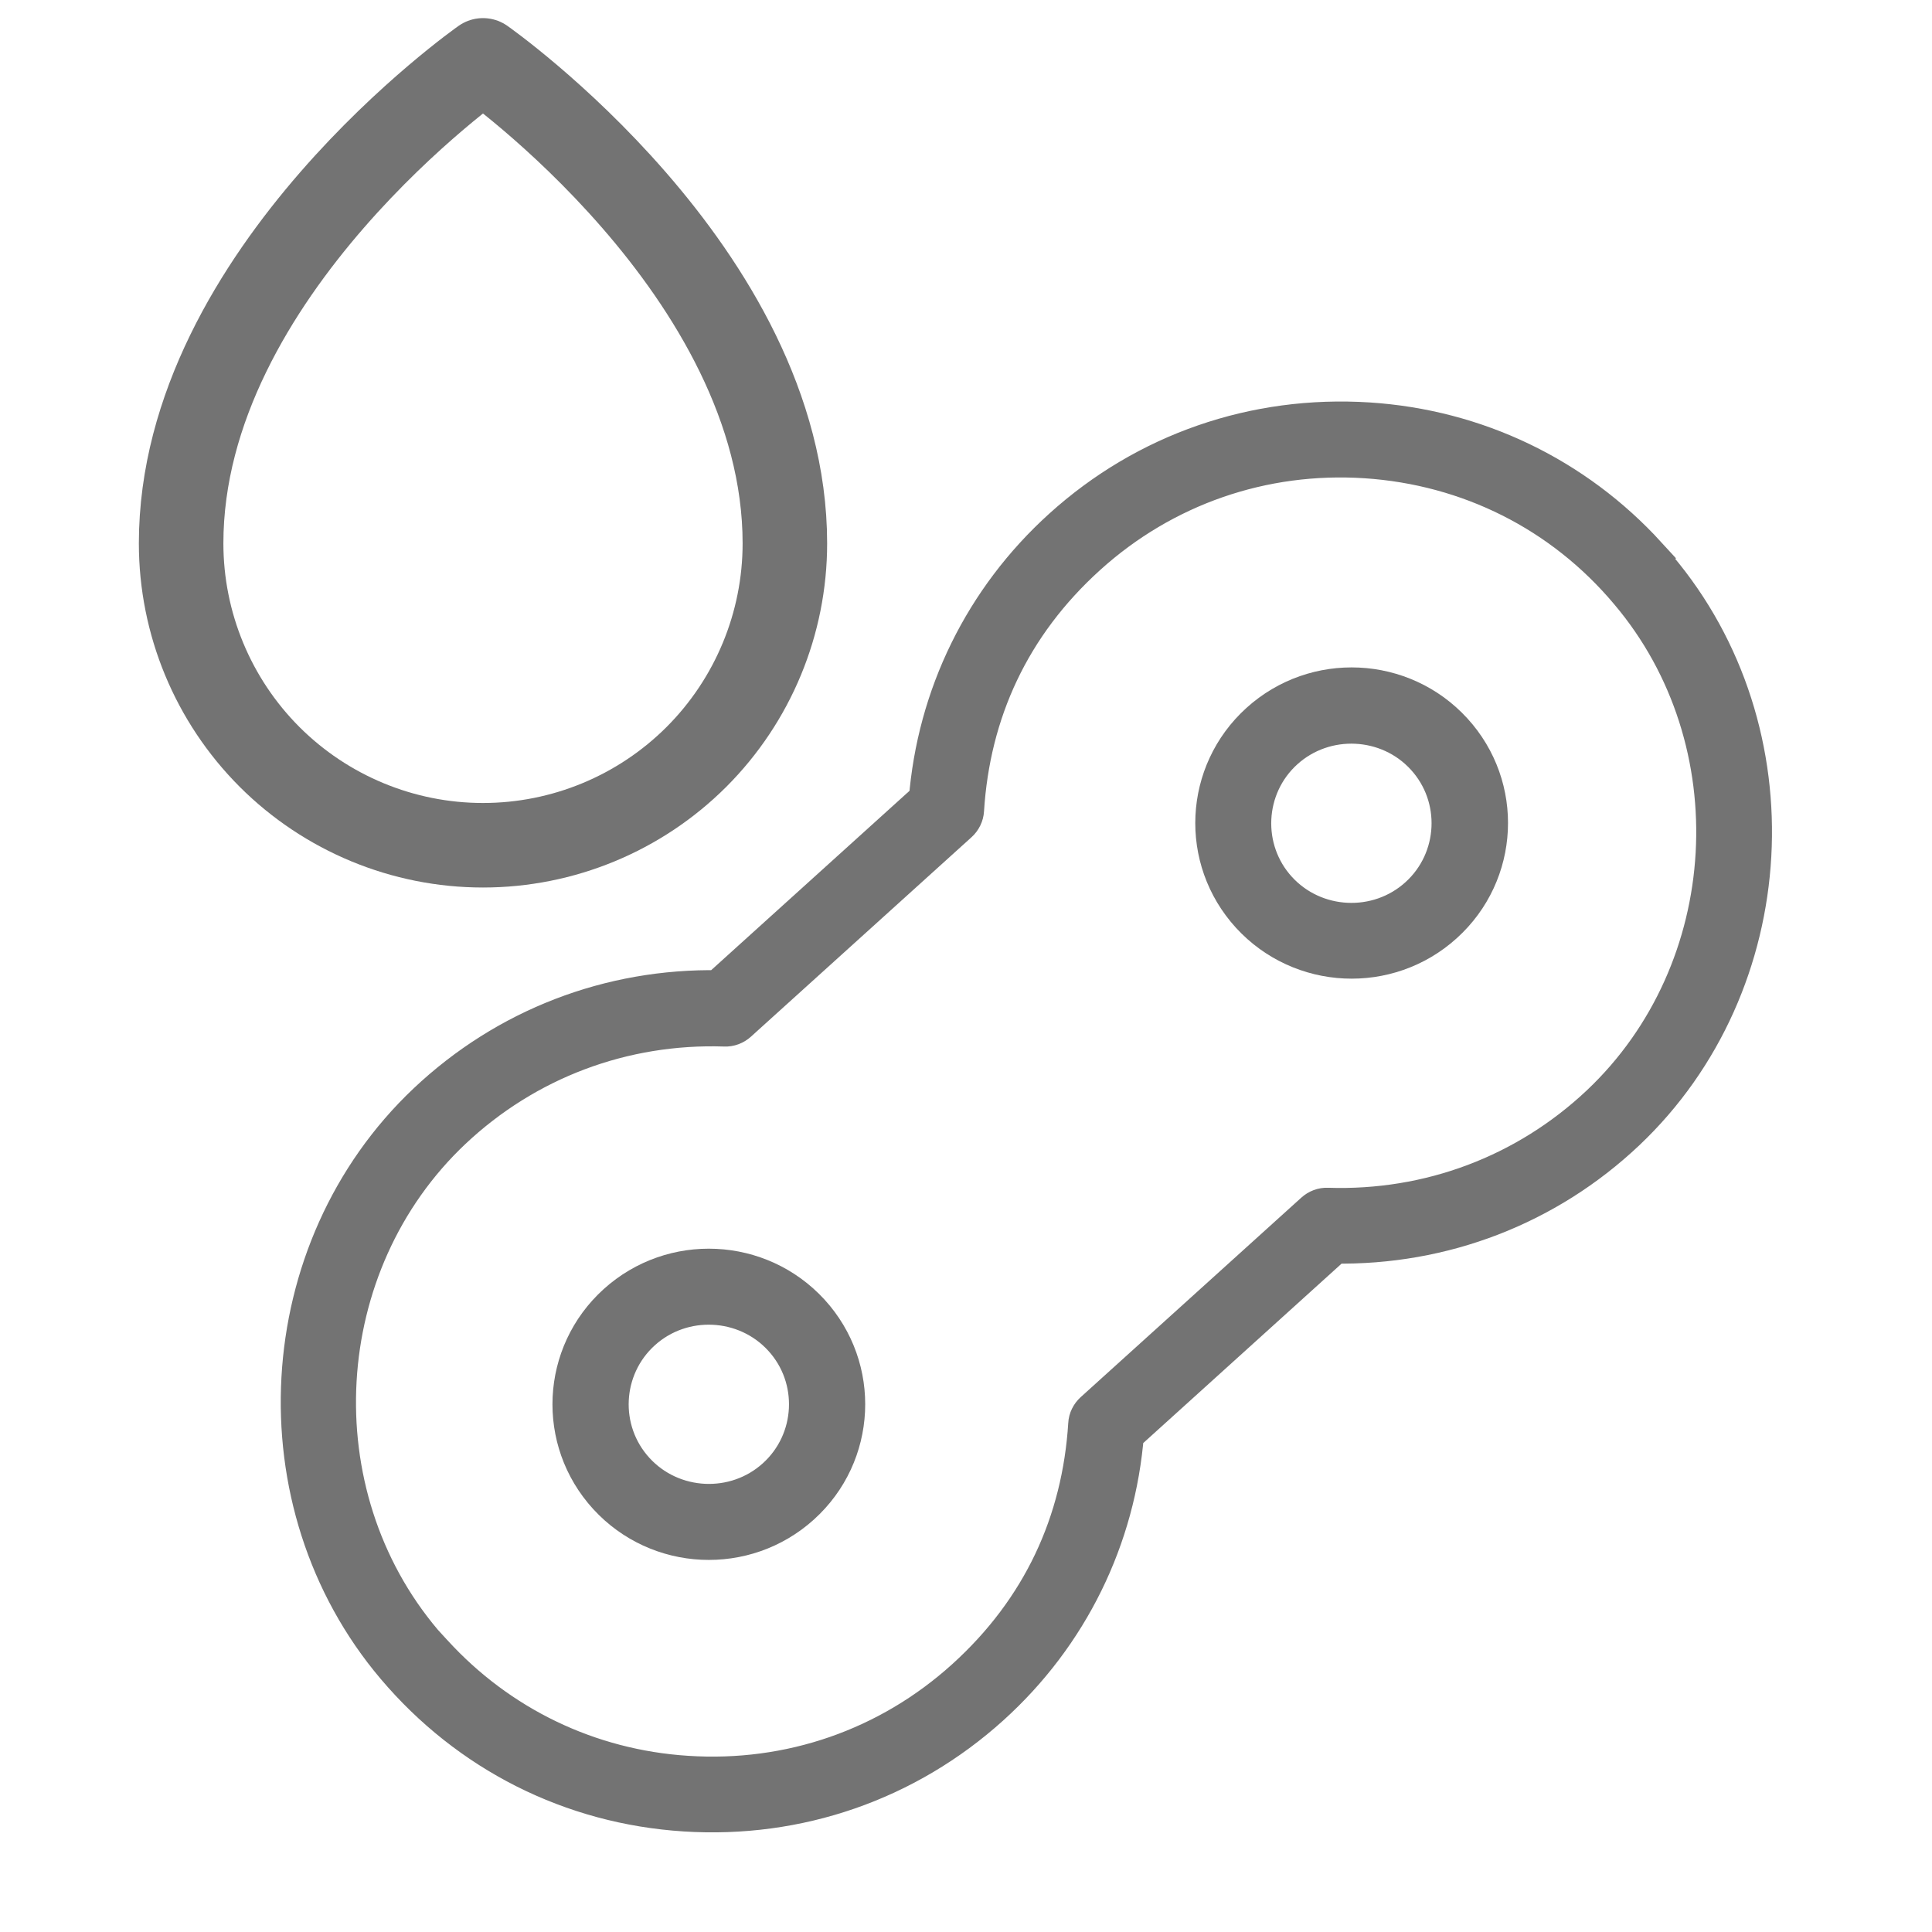
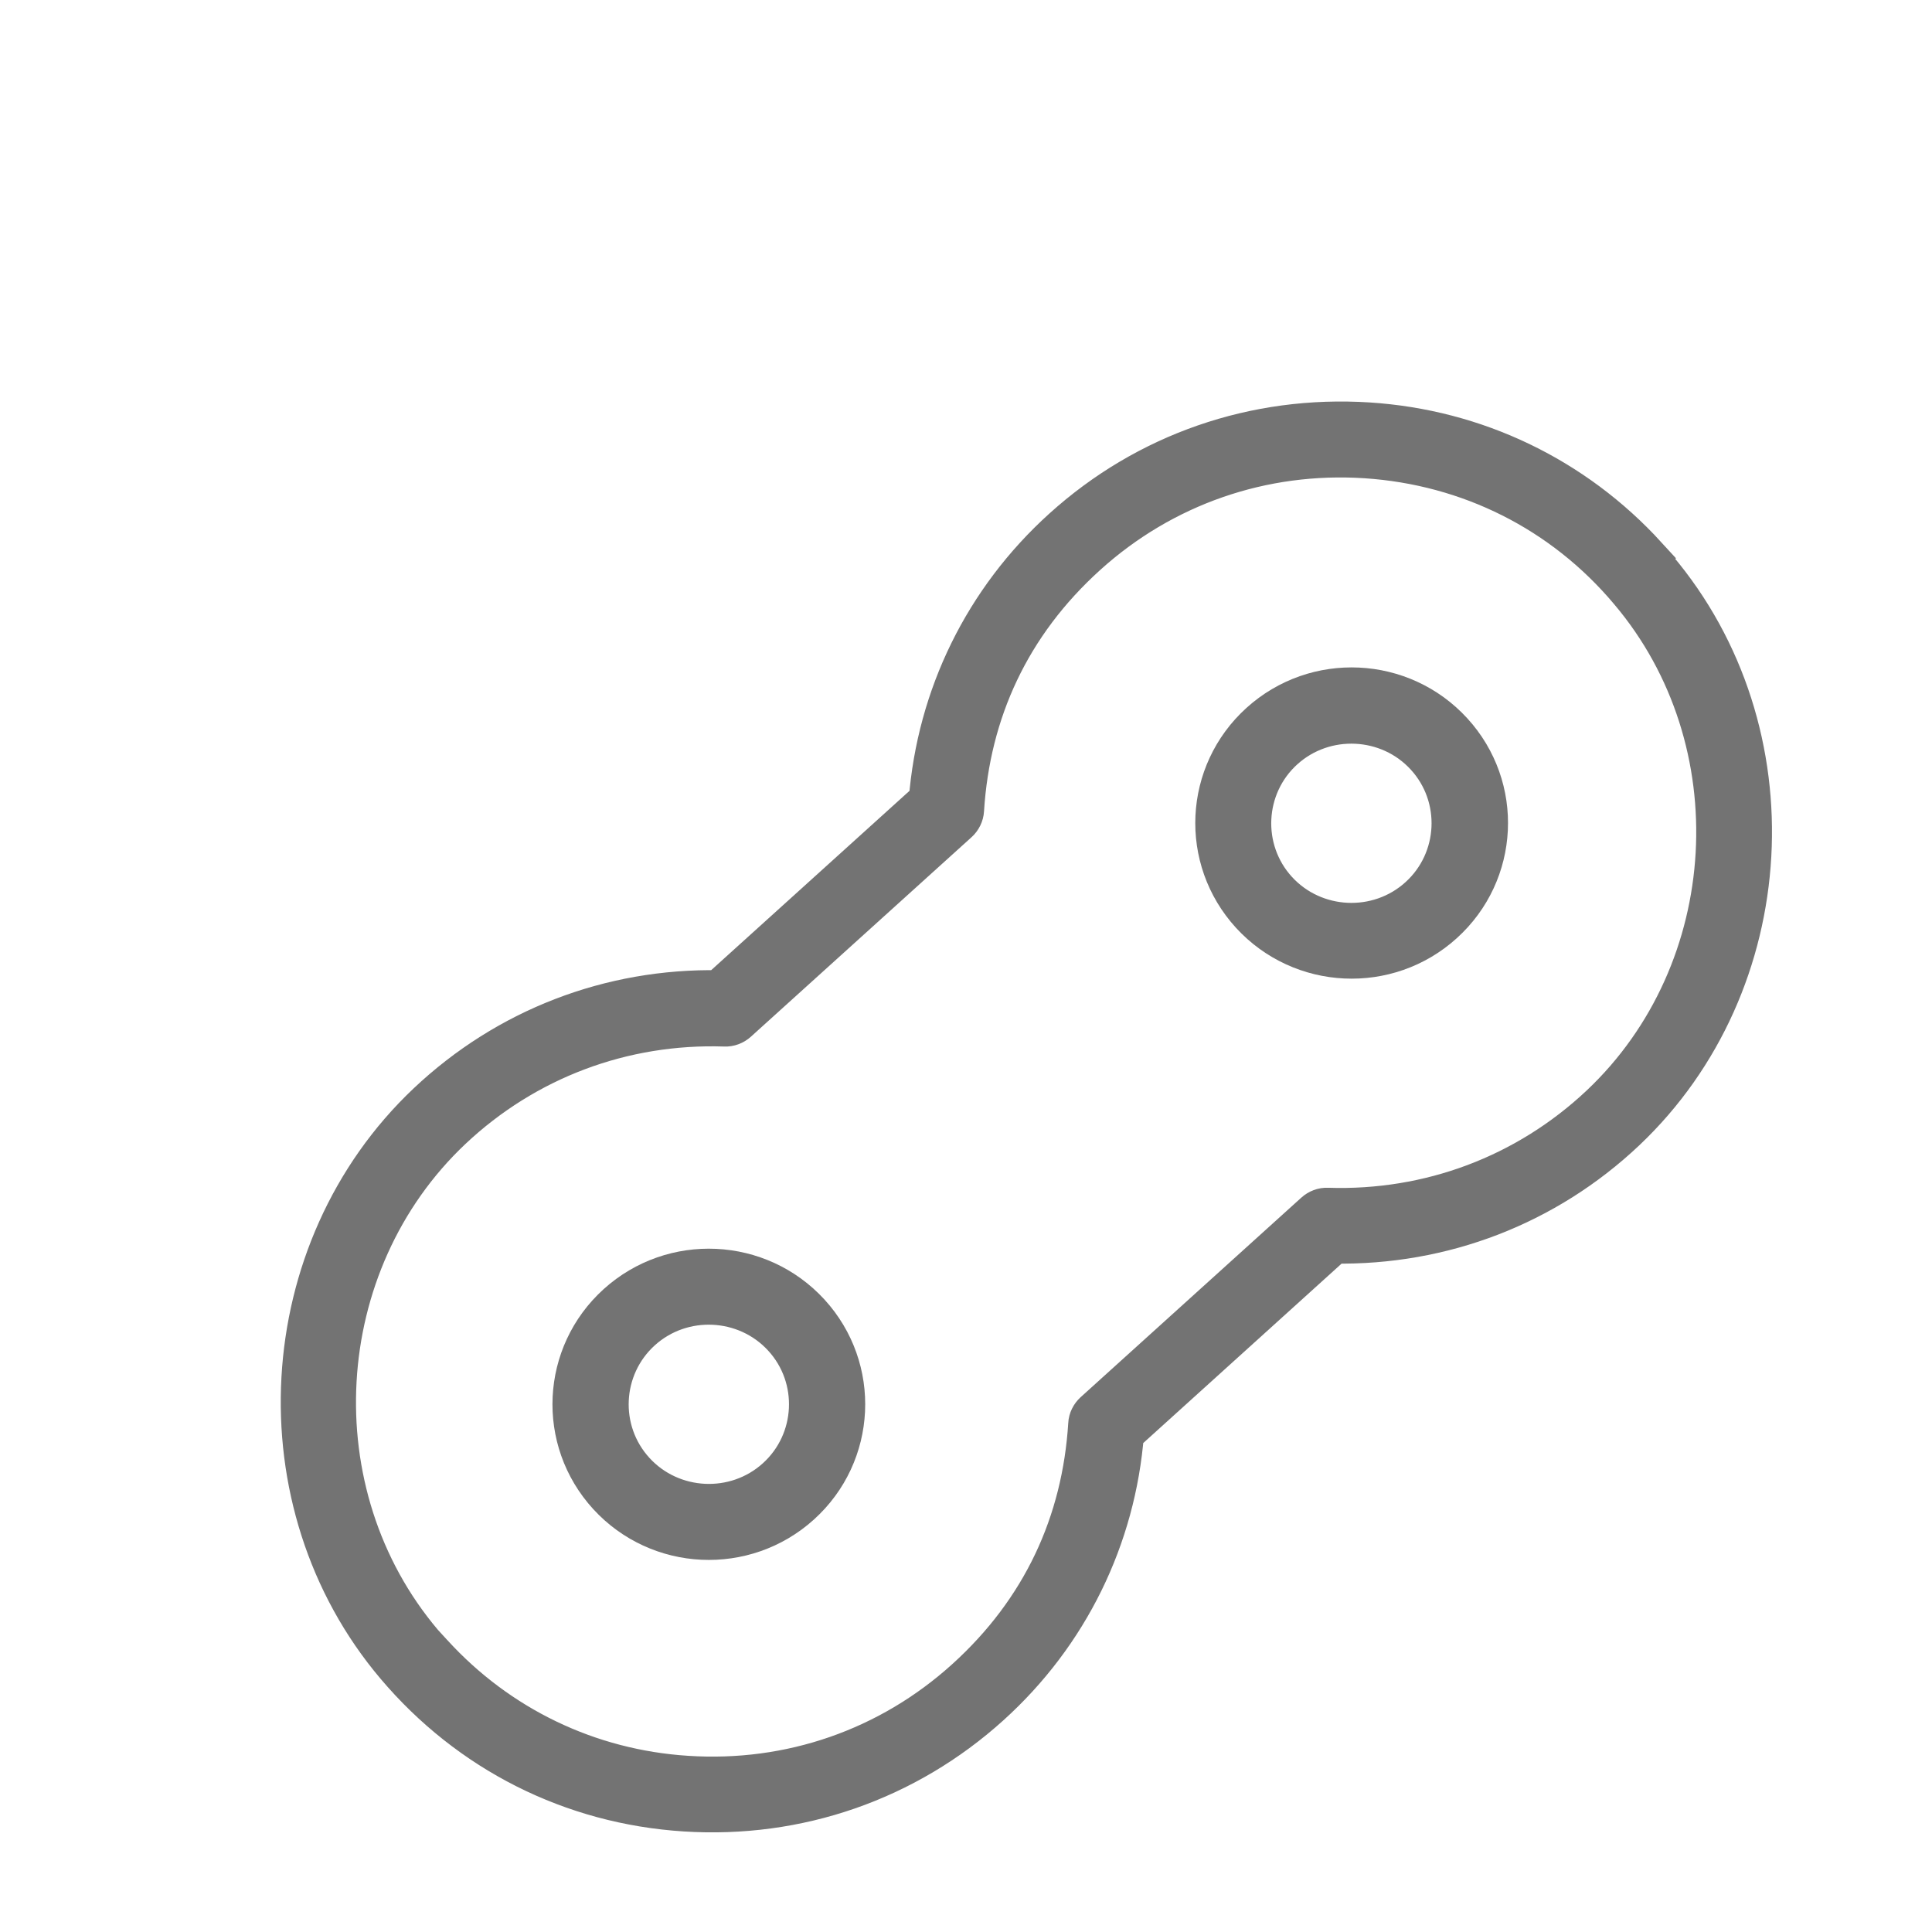
<svg xmlns="http://www.w3.org/2000/svg" width="32" height="32" viewBox="0 0 32 32" fill="none">
  <path d="M27.252 9.226C27.312 9.292 27.372 9.358 27.428 9.42C29.713 12.118 29.478 16.289 26.909 18.718C25.601 19.953 23.893 20.61 22.087 20.579L18.599 23.734C18.464 25.466 17.683 27.061 16.386 28.233C15.002 29.484 13.209 30.105 11.344 29.985C9.479 29.866 7.783 29.013 6.571 27.58C4.287 24.882 4.522 20.71 7.091 18.282C8.399 17.046 10.111 16.386 11.913 16.42L15.401 13.266C15.536 11.534 16.317 9.939 17.614 8.767C18.998 7.515 20.791 6.895 22.664 7.015C24.442 7.13 26.066 7.913 27.26 9.219L27.252 9.226ZM7.155 27.406C8.251 28.605 9.742 29.326 11.374 29.431C13.089 29.544 14.733 28.975 16.005 27.825C17.277 26.675 17.941 25.224 18.043 23.589C18.046 23.518 18.081 23.449 18.135 23.4L21.789 20.096C21.843 20.047 21.916 20.019 21.987 20.023C23.68 20.079 25.291 19.474 26.52 18.317C28.885 16.088 29.1 12.258 27.003 9.782C25.897 8.464 24.337 7.685 22.622 7.572C20.907 7.46 19.258 8.032 17.987 9.182C16.715 10.332 16.051 11.783 15.949 13.418C15.945 13.489 15.911 13.558 15.857 13.607L12.203 16.911C12.149 16.96 12.076 16.988 12.005 16.984C10.311 16.928 8.701 17.534 7.472 18.69C5.106 20.919 4.891 24.749 6.989 27.225C7.042 27.283 7.098 27.345 7.151 27.402L7.155 27.406Z" fill="#737373" />
-   <path d="M13.398 21.761C14.23 22.672 14.163 24.08 13.247 24.908C12.332 25.735 10.916 25.669 10.083 24.758C9.251 23.847 9.318 22.439 10.234 21.611C11.149 20.784 12.565 20.851 13.398 21.761ZM10.498 24.383C11.119 25.063 12.187 25.114 12.87 24.496C13.554 23.878 13.605 22.816 12.983 22.136C12.362 21.456 11.294 21.405 10.611 22.023C9.927 22.642 9.876 23.703 10.498 24.383Z" fill="#737373" />
-   <path d="M24.045 12.134C24.877 13.044 24.81 14.452 23.894 15.28C22.979 16.108 21.563 16.041 20.73 15.131C19.898 14.22 19.965 12.812 20.881 11.984C21.796 11.156 23.212 11.223 24.045 12.134ZM21.14 14.76C21.762 15.44 22.83 15.49 23.513 14.872C24.197 14.254 24.248 13.192 23.626 12.512C23.005 11.832 21.937 11.782 21.253 12.4C20.57 13.018 20.519 14.08 21.14 14.76Z" fill="#737373" />
  <path d="M27.252 9.226C27.312 9.292 27.372 9.358 27.428 9.42C29.713 12.118 29.478 16.289 26.909 18.718C25.601 19.953 23.893 20.61 22.087 20.579L18.599 23.734C18.464 25.466 17.683 27.061 16.386 28.233C15.002 29.484 13.209 30.105 11.344 29.985C9.479 29.866 7.783 29.013 6.571 27.58C4.287 24.882 4.522 20.71 7.091 18.282C8.399 17.046 10.111 16.386 11.913 16.42L15.401 13.266C15.536 11.534 16.317 9.939 17.614 8.767C18.998 7.515 20.791 6.895 22.664 7.015C24.442 7.13 26.066 7.913 27.26 9.219L27.252 9.226ZM7.155 27.406C8.251 28.605 9.742 29.326 11.374 29.431C13.089 29.544 14.733 28.975 16.005 27.825C17.277 26.675 17.941 25.224 18.043 23.589C18.046 23.518 18.081 23.449 18.135 23.4L21.789 20.096C21.843 20.047 21.916 20.019 21.987 20.023C23.68 20.079 25.291 19.474 26.52 18.317C28.885 16.088 29.1 12.258 27.003 9.782C25.897 8.464 24.337 7.685 22.622 7.572C20.907 7.46 19.258 8.032 17.987 9.182C16.715 10.332 16.051 11.783 15.949 13.418C15.945 13.489 15.911 13.558 15.857 13.607L12.203 16.911C12.149 16.96 12.076 16.988 12.005 16.984C10.311 16.928 8.701 17.534 7.472 18.69C5.106 20.919 4.891 24.749 6.989 27.225C7.042 27.283 7.098 27.345 7.151 27.402L7.155 27.406Z" stroke="#737373" stroke-width="0.7" />
  <path d="M13.398 21.761C14.23 22.672 14.163 24.08 13.247 24.908C12.332 25.735 10.916 25.669 10.083 24.758C9.251 23.847 9.318 22.439 10.234 21.611C11.149 20.784 12.565 20.851 13.398 21.761ZM10.498 24.383C11.119 25.063 12.187 25.114 12.87 24.496C13.554 23.878 13.605 22.816 12.983 22.136C12.362 21.456 11.294 21.405 10.611 22.023C9.927 22.642 9.876 23.703 10.498 24.383Z" stroke="#737373" stroke-width="0.7" />
  <path d="M24.045 12.134C24.877 13.044 24.81 14.452 23.894 15.28C22.979 16.108 21.563 16.041 20.73 15.131C19.898 14.22 19.965 12.812 20.881 11.984C21.796 11.156 23.212 11.223 24.045 12.134ZM21.14 14.76C21.762 15.44 22.83 15.49 23.513 14.872C24.197 14.254 24.248 13.192 23.626 12.512C23.005 11.832 21.937 11.782 21.253 12.4C20.57 13.018 20.519 14.08 21.14 14.76Z" stroke="#737373" stroke-width="0.7" />
  <g clip-path="url(#clip0_1358_26233)">
-     <path d="M13 9C13 4.5 8 1 8 1C8 1 3 4.5 3 9C3 10.326 3.527 11.598 4.464 12.536C5.402 13.473 6.674 14 8 14C9.326 14 10.598 13.473 11.536 12.536C12.473 11.598 13 10.326 13 9Z" stroke="#737373" stroke-width="1.4" stroke-linecap="round" stroke-linejoin="round" />
-   </g>
+     </g>
  <defs>
    <clipPath id="clip0_1358_26233">
-       <rect width="16" height="16" fill="white" />
-     </clipPath>
+       </clipPath>
  </defs>
</svg>